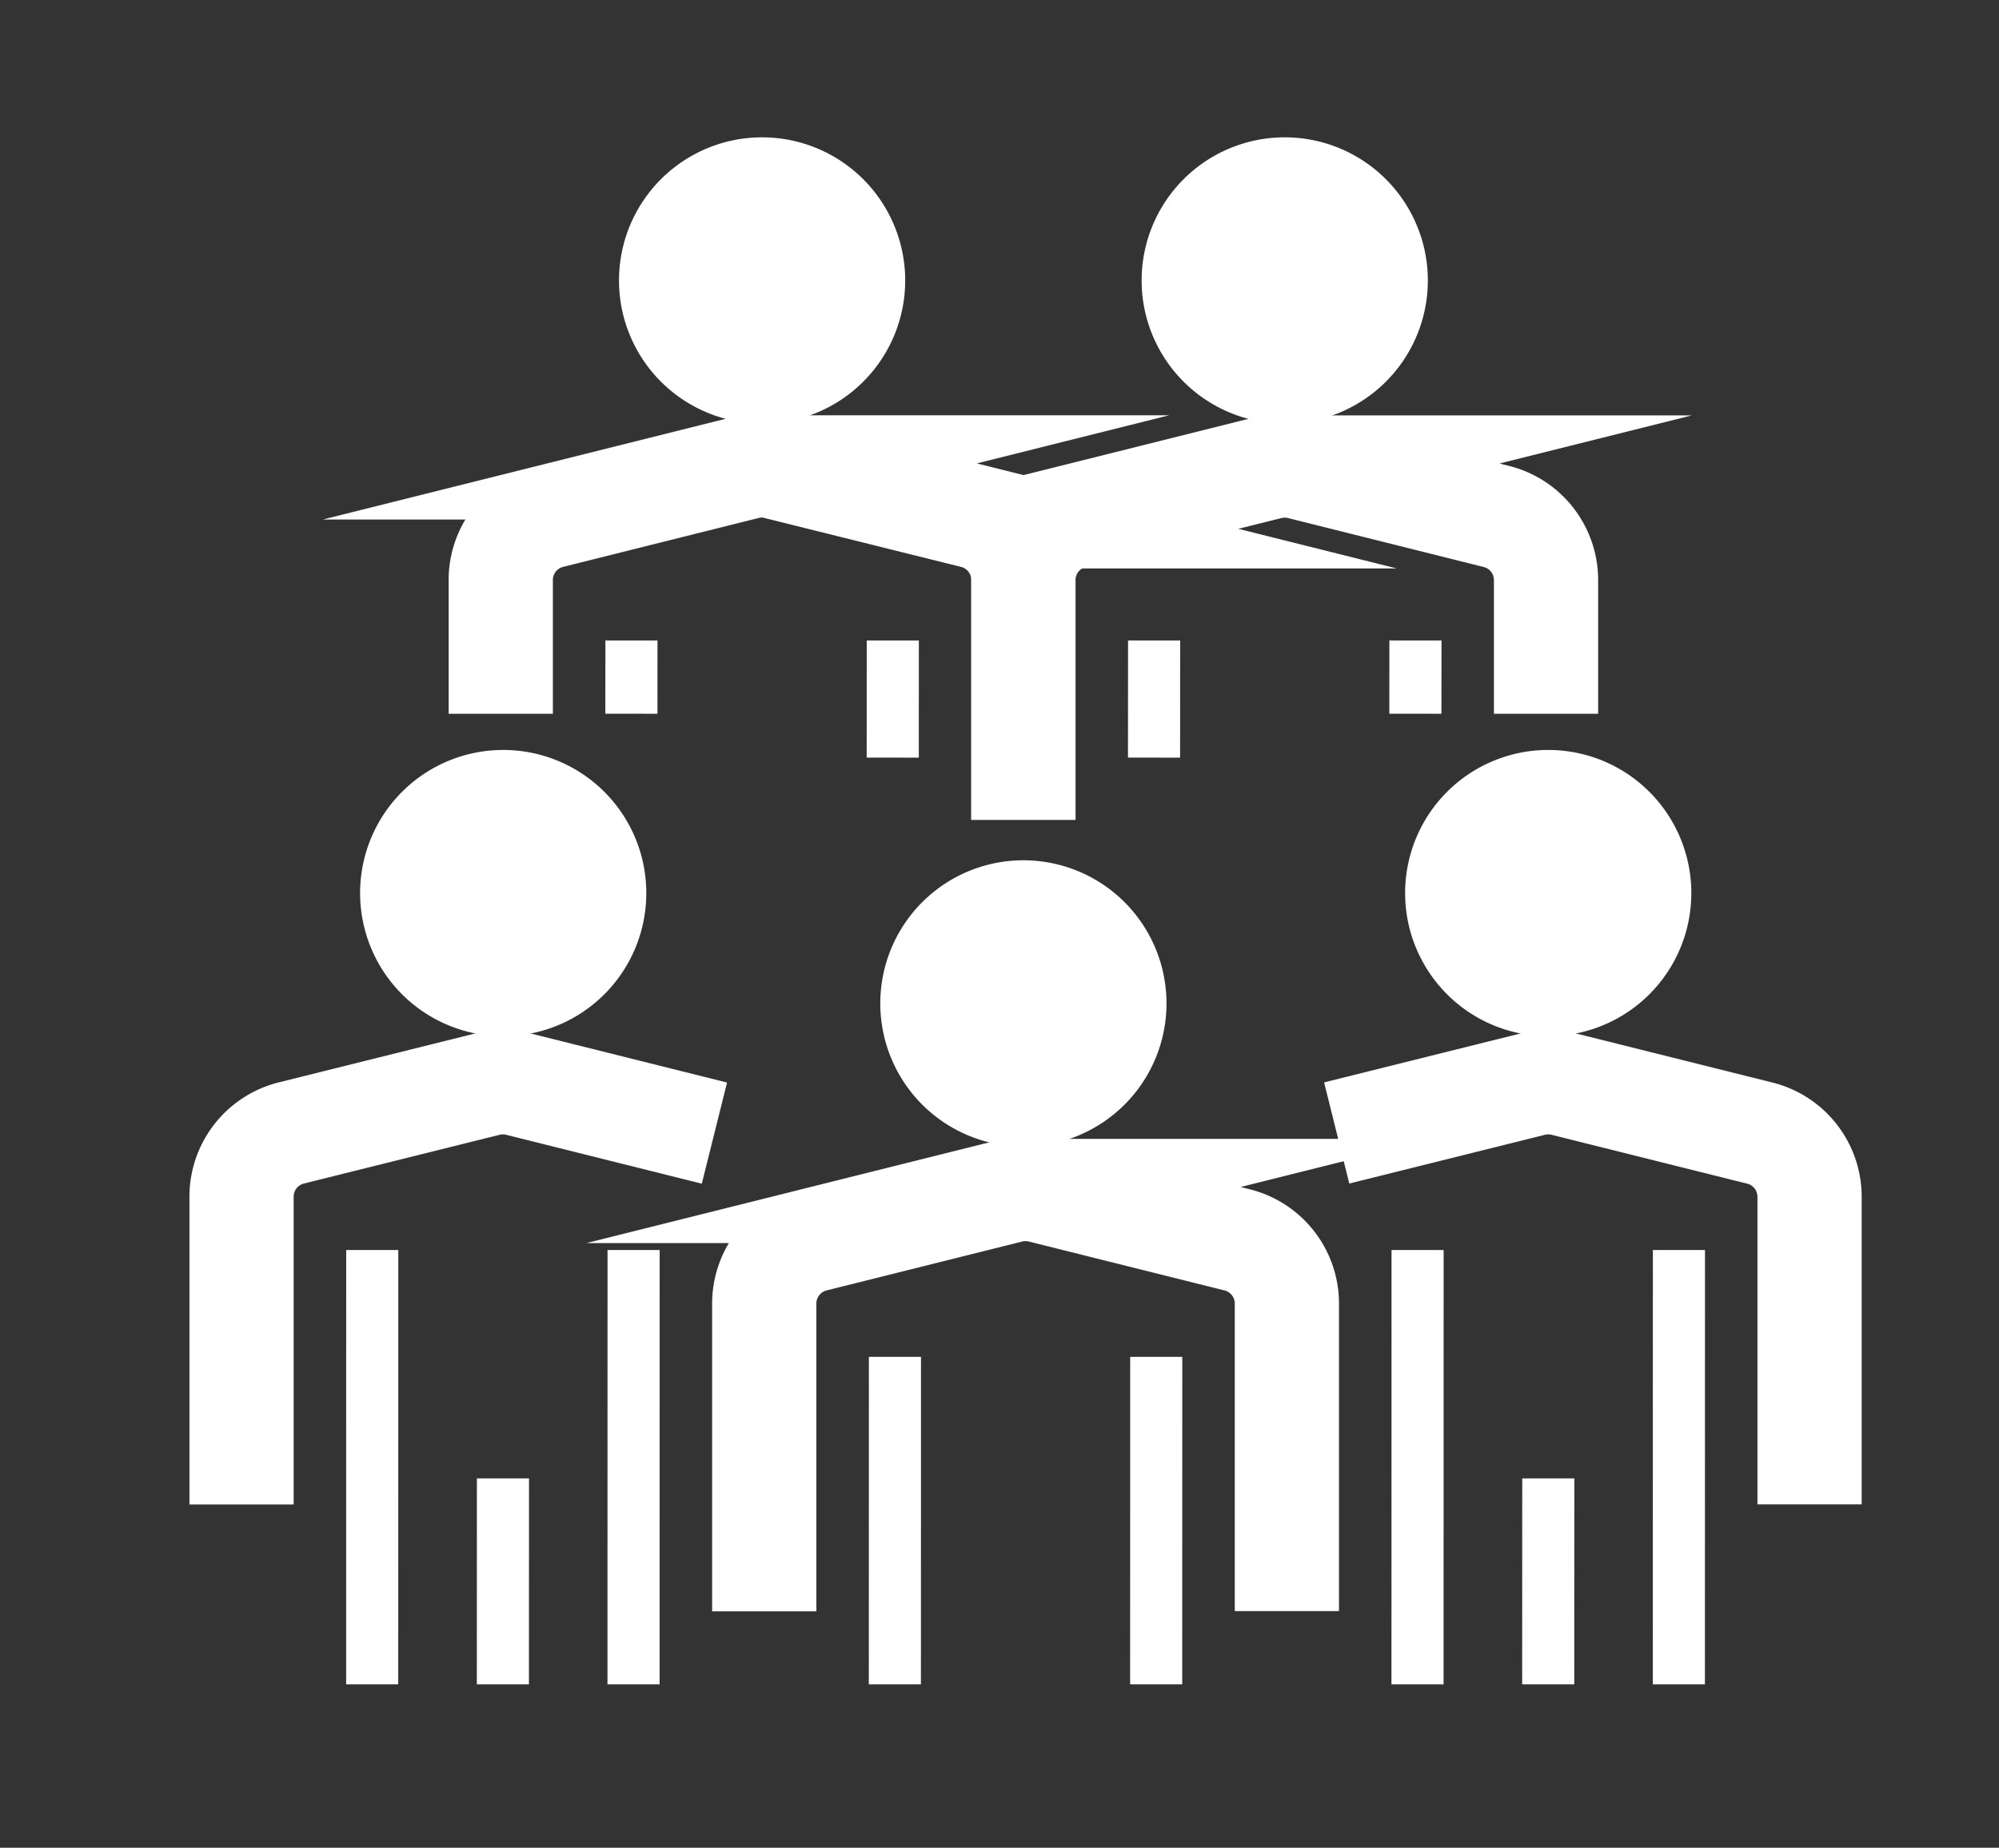
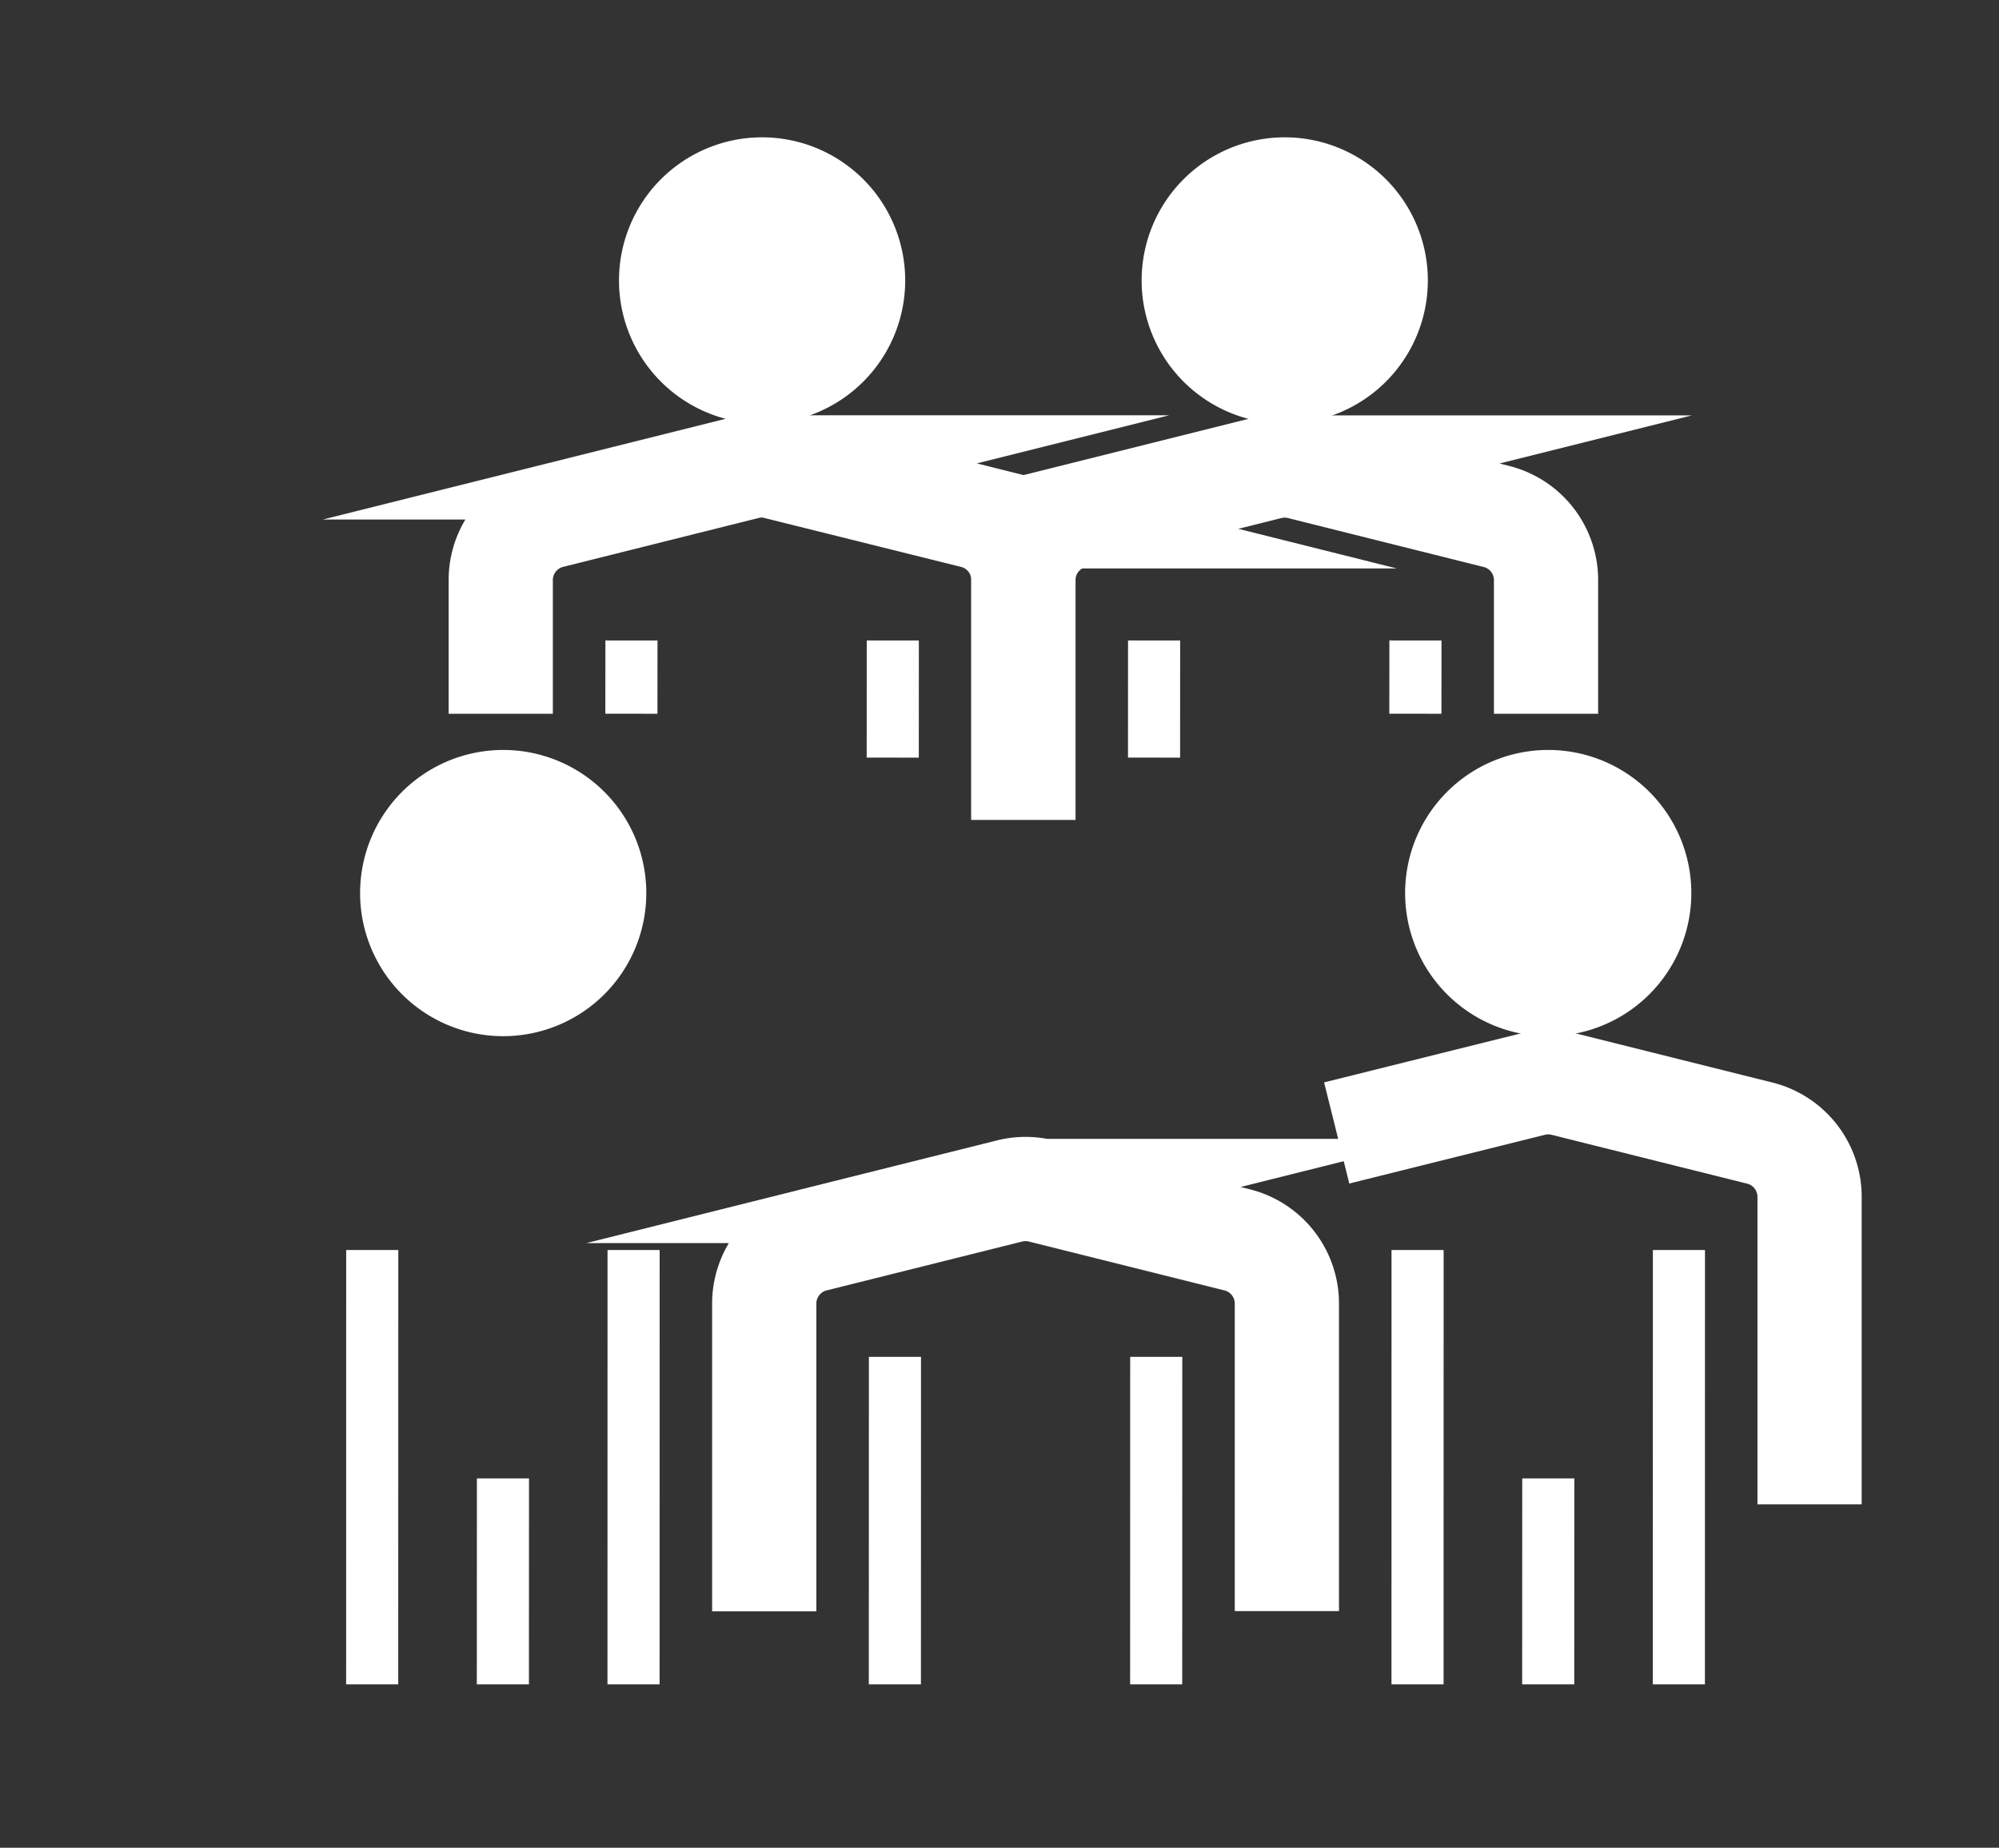
<svg xmlns="http://www.w3.org/2000/svg" width="38.359" height="35.454" viewBox="0 0 38.359 35.454">
  <rect x="0" y="0" width="38.359" height="35.454" fill="#333333" stroke="none" />
  <defs>
    <clipPath id="clip-path">
      <rect id="Rechteck_215" data-name="Rechteck 215" width="38.359" height="35.454" transform="translate(-4 -3)" fill="none" stroke="#fff" stroke-width="1" />
    </clipPath>
  </defs>
  <g id="Gruppe_306" data-name="Gruppe 306" transform="translate(4 3)">
    <g id="Gruppe_305" data-name="Gruppe 305" transform="translate(0 0)" clip-path="url(#clip-path)">
      <path id="Pfad_335" data-name="Pfad 335" d="M16.786,39.29V33.384a1.261,1.261,0,0,1,.955-1.222l3.754-.938a1.259,1.259,0,0,1,.611,0l3.754.938a1.26,1.26,0,0,1,.955,1.223v5.9" transform="translate(-6.121 -11.372)" fill="none" stroke="#fff" stroke-miterlimit="10" stroke-width="2" />
      <line id="Linie_282" data-name="Linie 282" x1="0.001" y2="5.284" transform="translate(13.172 23.535)" fill="none" stroke="#fff" stroke-linecap="square" stroke-miterlimit="10" stroke-width="1" />
      <line id="Linie_283" data-name="Linie 283" x1="0.001" y2="5.284" transform="translate(18.186 23.535)" fill="none" stroke="#fff" stroke-linecap="square" stroke-miterlimit="10" stroke-width="1" />
      <path id="Pfad_336" data-name="Pfad 336" d="M24.614,16.135v-4.6a1.259,1.259,0,0,1,.955-1.222l3.754-.939a1.259,1.259,0,0,1,.611,0l3.754.939a1.259,1.259,0,0,1,.955,1.222V14.1" transform="translate(-8.976 -3.404)" fill="none" stroke="#fff" stroke-miterlimit="10" stroke-width="2" />
      <line id="Linie_284" data-name="Linie 284" x1="0.001" y2="2.248" transform="translate(18.145 9.289)" fill="none" stroke="#fff" stroke-miterlimit="10" stroke-width="1" />
      <line id="Linie_285" data-name="Linie 285" x1="0.001" y2="1.406" transform="translate(23.16 9.289)" fill="none" stroke="#fff" stroke-miterlimit="10" stroke-width="1" />
      <path id="Pfad_337" data-name="Pfad 337" d="M8.828,14.1V11.533a1.26,1.26,0,0,1,.955-1.222l3.754-.939a1.259,1.259,0,0,1,.611,0l3.754.939a1.259,1.259,0,0,1,.955,1.222v4.6" transform="translate(-3.219 -3.404)" fill="none" stroke="#fff" stroke-miterlimit="10" stroke-width="2" />
      <line id="Linie_286" data-name="Linie 286" x1="0.001" y2="1.406" transform="translate(8.116 9.289)" fill="none" stroke="#fff" stroke-miterlimit="10" stroke-width="1" />
      <line id="Linie_287" data-name="Linie 287" x1="0.001" y2="2.248" transform="translate(13.131 9.289)" fill="none" stroke="#fff" stroke-miterlimit="10" stroke-width="1" />
      <path id="Pfad_338" data-name="Pfad 338" d="M34.076,28.935,37.83,28a1.262,1.262,0,0,1,.612,0l3.754.938a1.26,1.26,0,0,1,.954,1.223v5.9" transform="translate(-12.426 -10.196)" fill="none" stroke="#fff" stroke-miterlimit="10" stroke-width="2" />
      <line id="Linie_288" data-name="Linie 288" x1="0.001" y2="2.952" transform="translate(25.709 25.867)" fill="none" stroke="#fff" stroke-linecap="square" stroke-miterlimit="10" stroke-width="1" />
      <line id="Linie_289" data-name="Linie 289" x1="0.001" y2="7.334" transform="translate(23.201 21.485)" fill="none" stroke="#fff" stroke-linecap="square" stroke-miterlimit="10" stroke-width="1" />
      <line id="Linie_290" data-name="Linie 290" x1="0.001" y2="7.334" transform="translate(28.216 21.485)" fill="none" stroke="#fff" stroke-linecap="square" stroke-miterlimit="10" stroke-width="1" />
-       <path id="Pfad_339" data-name="Pfad 339" d="M1,36.063V30.157a1.261,1.261,0,0,1,.955-1.222L5.709,28a1.259,1.259,0,0,1,.611,0l3.754.938" transform="translate(-0.365 -10.196)" fill="none" stroke="#fff" stroke-miterlimit="10" stroke-width="2" />
      <line id="Linie_291" data-name="Linie 291" x1="0.001" y2="2.952" transform="translate(5.65 25.867)" fill="none" stroke="#fff" stroke-linecap="square" stroke-miterlimit="10" stroke-width="1" />
      <line id="Linie_292" data-name="Linie 292" x1="0.001" y2="7.334" transform="translate(3.142 21.485)" fill="none" stroke="#fff" stroke-linecap="square" stroke-miterlimit="10" stroke-width="1" />
      <line id="Linie_293" data-name="Linie 293" x1="0.001" y2="7.334" transform="translate(8.157 21.485)" fill="none" stroke="#fff" stroke-linecap="square" stroke-miterlimit="10" stroke-width="1" />
      <path id="Pfad_340" data-name="Pfad 340" d="M41.209,21.243A1.746,1.746,0,1,1,39.463,19.5,1.746,1.746,0,0,1,41.209,21.243Z" transform="translate(-13.754 -7.11)" fill="#fff" stroke="#fff" stroke-miterlimit="10" stroke-width="2" />
      <path id="Pfad_341" data-name="Pfad 341" d="M33.251,2.747A1.746,1.746,0,1,1,31.5,1,1.746,1.746,0,0,1,33.251,2.747Z" transform="translate(-10.852 -0.365)" fill="#fff" stroke="#fff" stroke-miterlimit="10" stroke-width="2" />
      <path id="Pfad_342" data-name="Pfad 342" d="M17.465,2.747A1.746,1.746,0,1,1,15.72,1,1.747,1.747,0,0,1,17.465,2.747Z" transform="translate(-5.095 -0.365)" fill="#fff" stroke="#fff" stroke-miterlimit="10" stroke-width="2" />
-       <path id="Pfad_343" data-name="Pfad 343" d="M25.358,24.58a1.746,1.746,0,1,1-1.747-1.747A1.746,1.746,0,0,1,25.358,24.58Z" transform="translate(-7.974 -8.326)" fill="#fff" stroke="#fff" stroke-miterlimit="10" stroke-width="2" />
      <path id="Pfad_344" data-name="Pfad 344" d="M9.646,21.243A1.746,1.746,0,1,1,7.9,19.5,1.746,1.746,0,0,1,9.646,21.243Z" transform="translate(-2.244 -7.11)" fill="#fff" stroke="#fff" stroke-miterlimit="10" stroke-width="2" />
    </g>
  </g>
</svg>